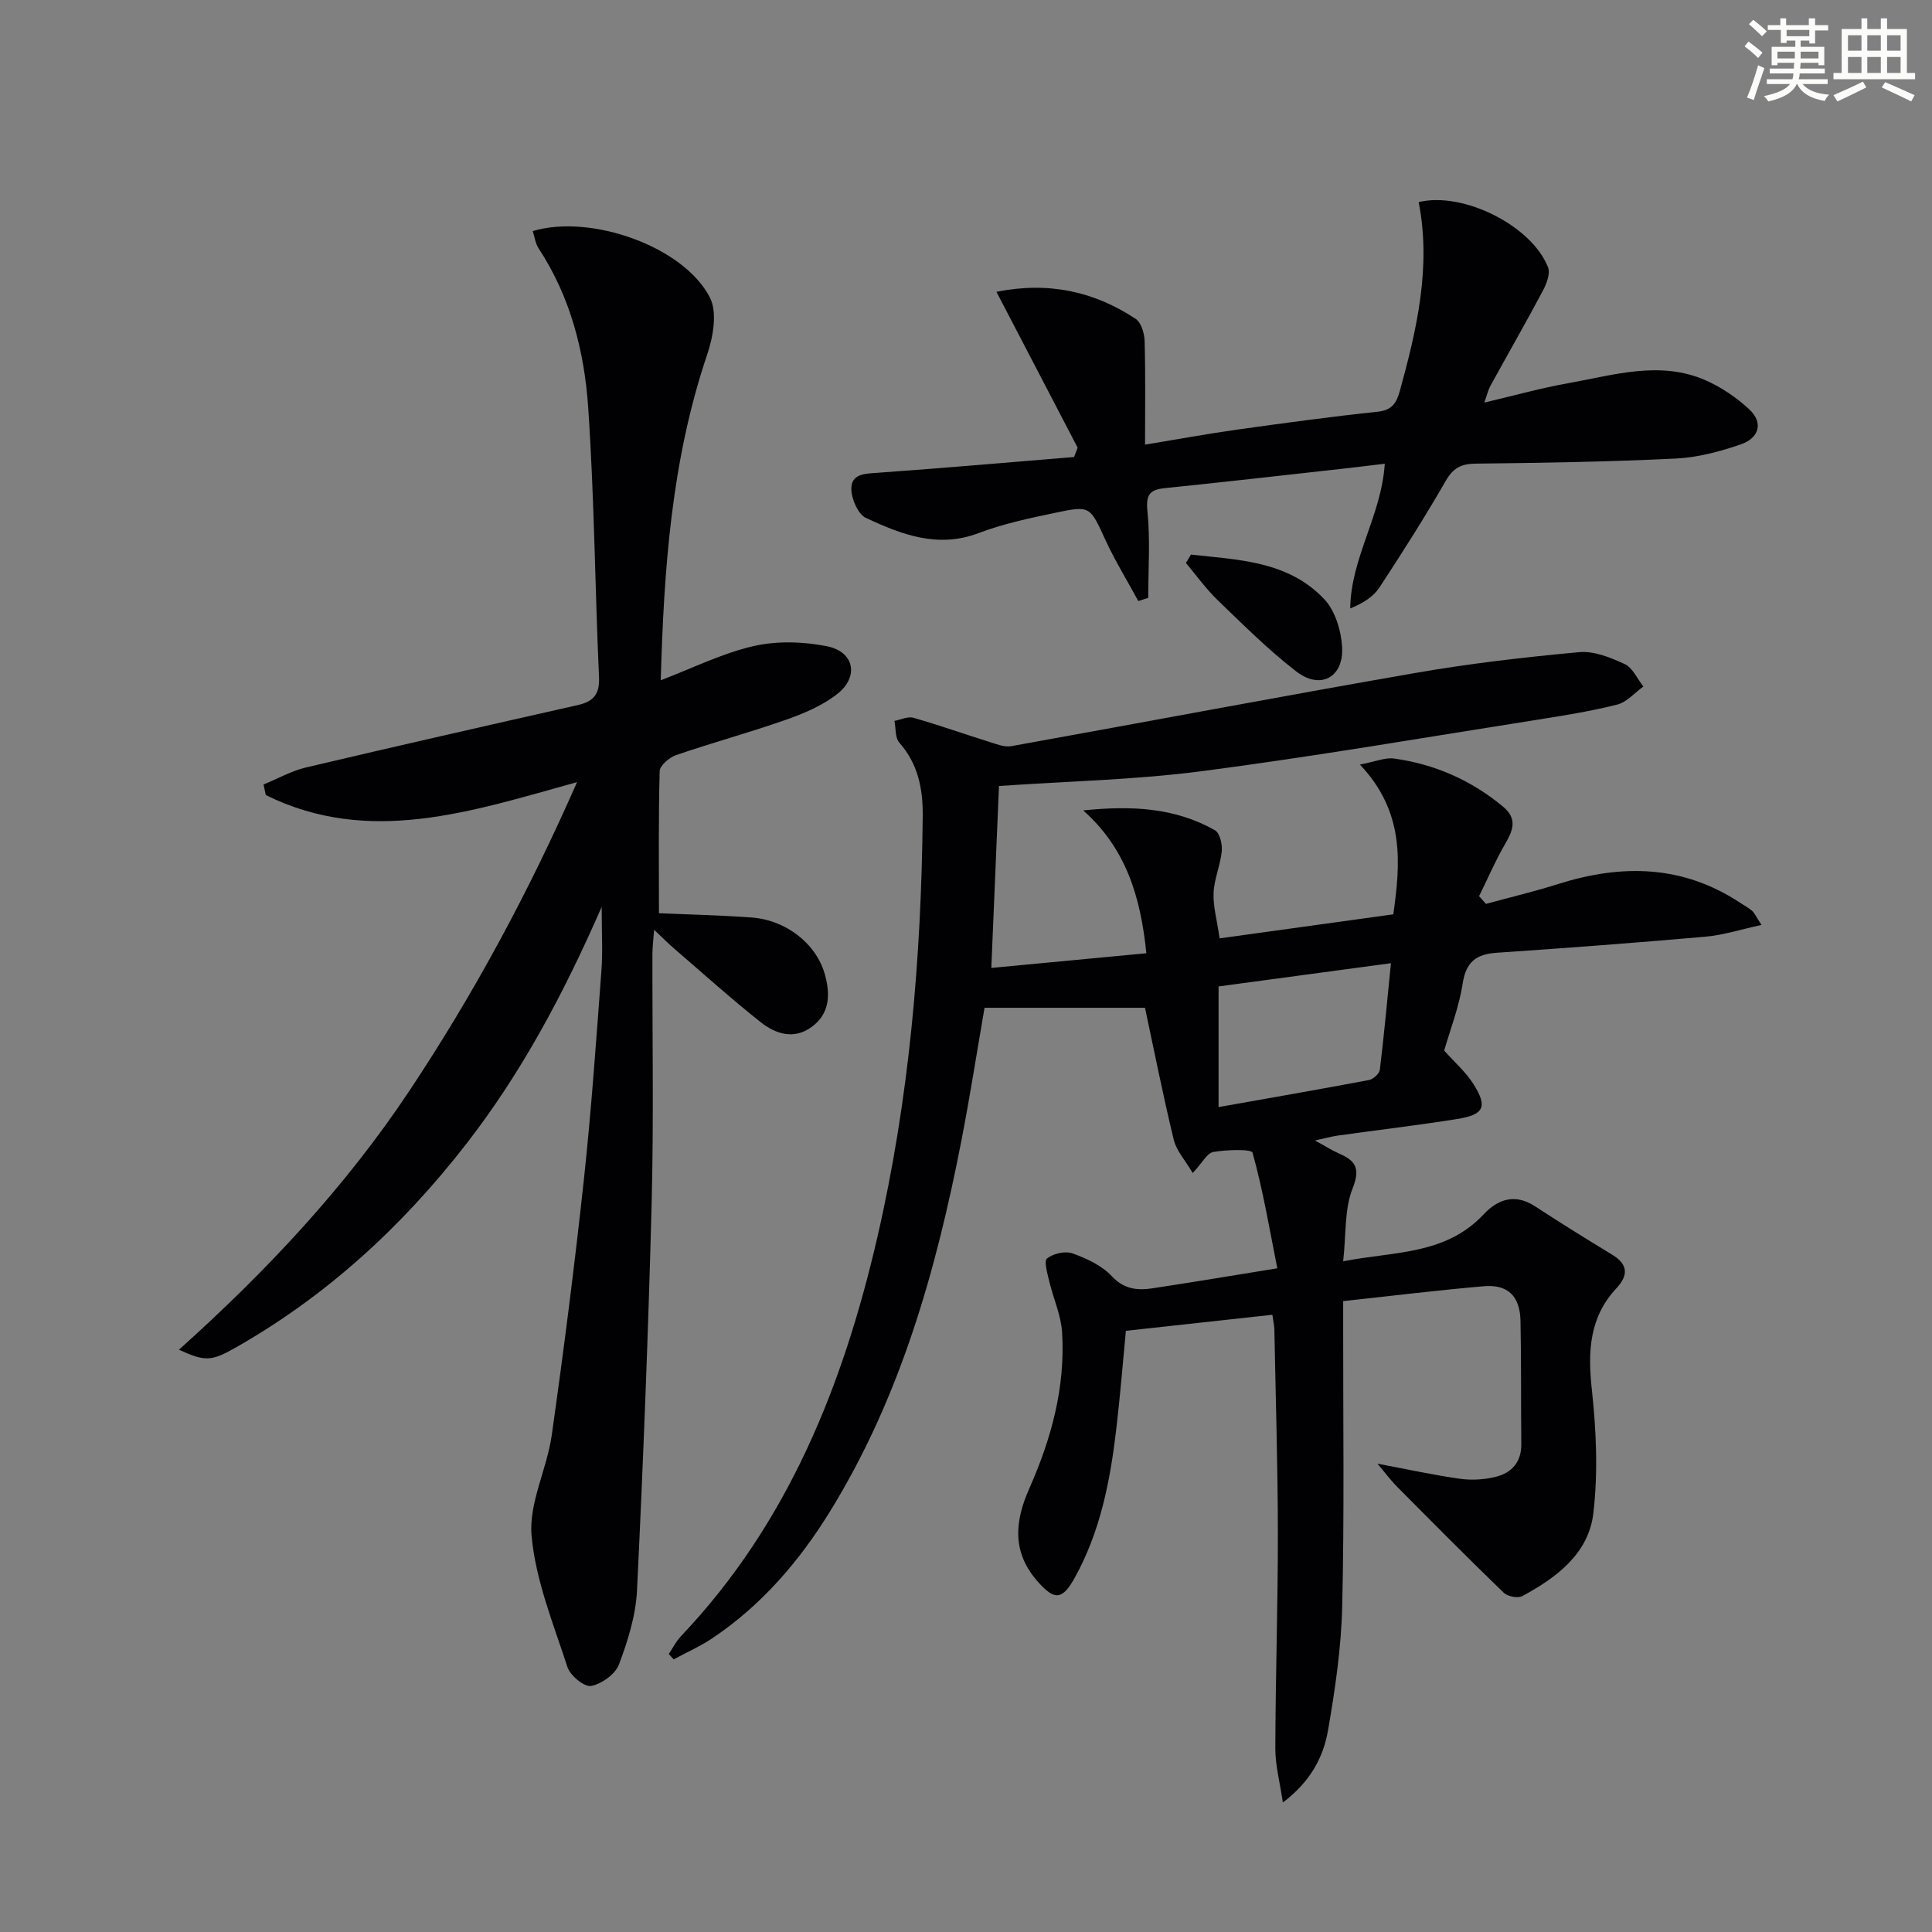
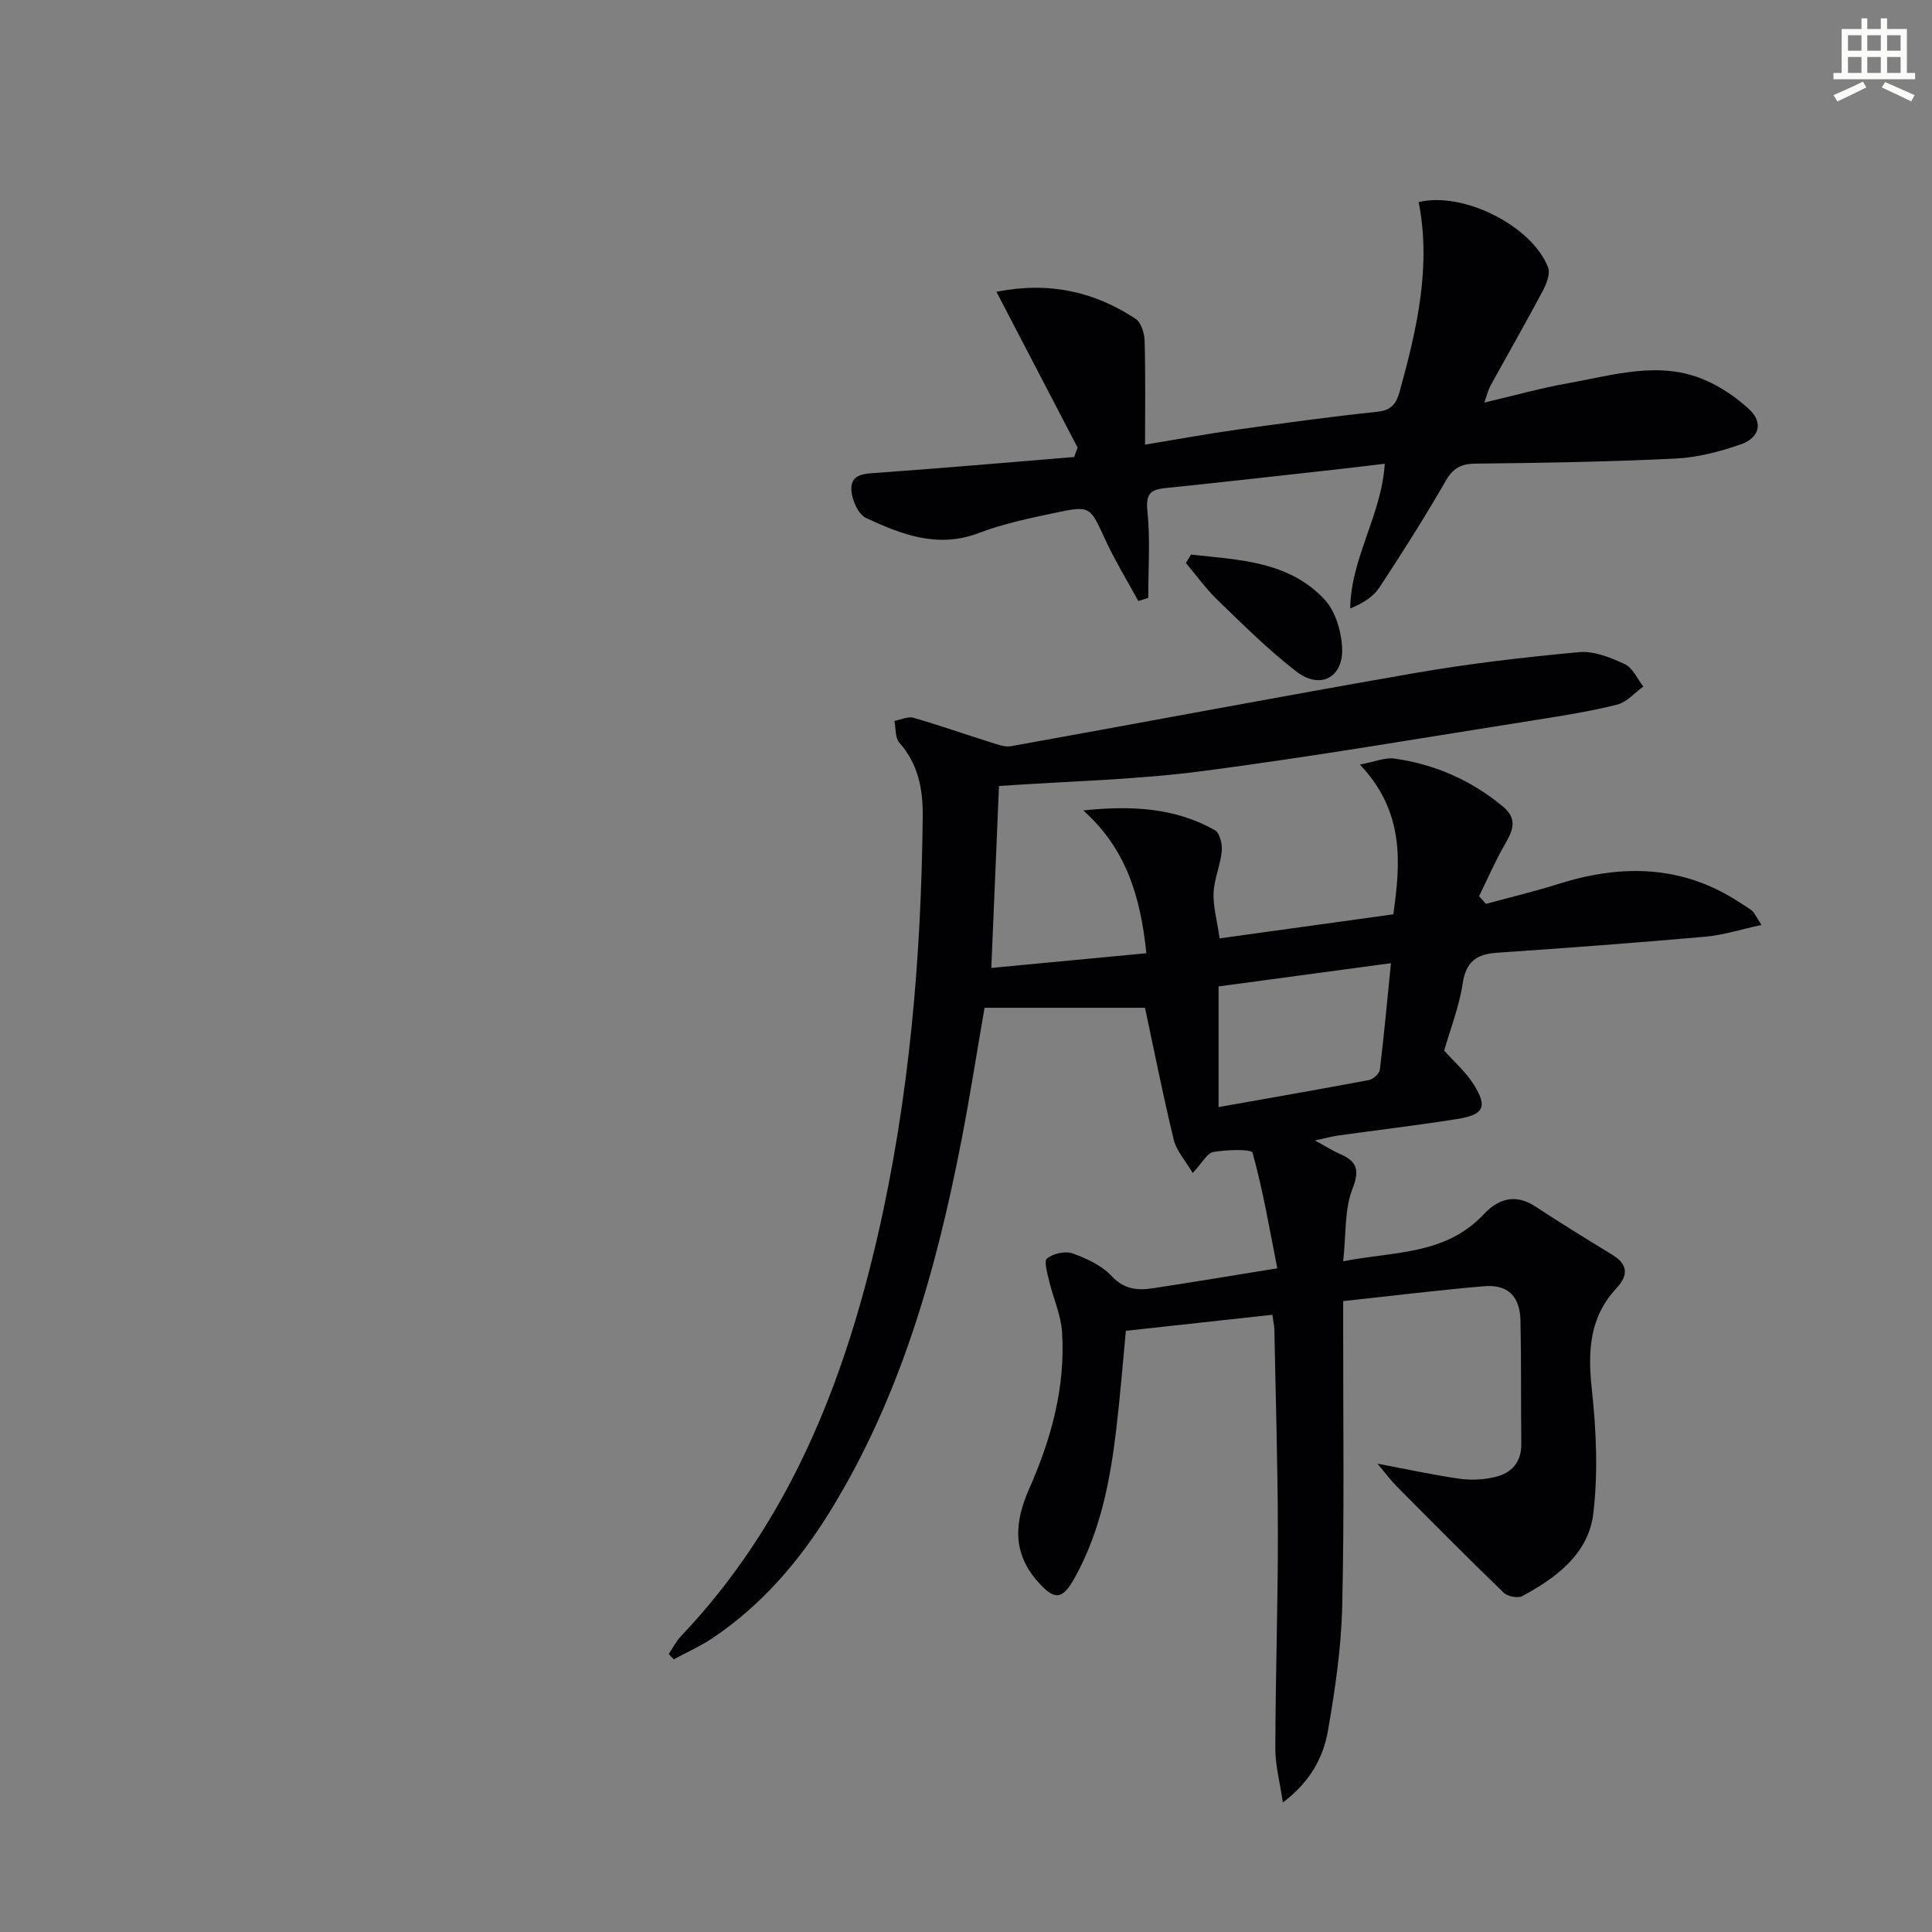
<svg xmlns="http://www.w3.org/2000/svg" enable-background="new 0 0 400 400" viewBox="0 0 400 400">
  <rect x="0" y="0" width="400" height="400" fill="#808080" stroke="none" />
  <g fill="#010103">
    <path d="m263.43 272.21c-10.06 1.1-19.9 2.18-30.33 3.32-.65 6.79-1.19 13.68-2.01 20.55-1.26 10.59-3.28 20.99-8.53 30.49-2.6 4.71-4.18 4.82-7.61.99-5.47-6.11-4.9-12.5-1.84-19.4 4.56-10.29 7.5-21.02 6.78-32.38-.23-3.53-1.82-6.97-2.65-10.48-.38-1.61-1.15-4.22-.47-4.75 1.3-1.02 3.76-1.59 5.28-1.05 2.91 1.04 6.04 2.49 8.1 4.69 2.59 2.78 5.37 3.01 8.53 2.53 8.19-1.24 16.37-2.61 25.77-4.13-1.64-8.27-2.97-16.21-5.12-23.92-.22-.81-5.37-.64-8.11-.17-1.3.22-2.28 2.23-4.28 4.36-1.54-2.62-3.37-4.59-3.92-6.86-2.26-9.32-4.12-18.74-5.96-27.35-10.74 0-21.85 0-33.22 0-1.57 9.06-2.99 18.21-4.75 27.29-5.25 27.04-12.65 53.35-27.29 77.06-6.35 10.29-14.14 19.34-24.27 26.15-2.53 1.7-5.36 2.94-8.05 4.4-.34-.37-.68-.73-1.02-1.1.83-1.24 1.51-2.62 2.52-3.69 22.17-23.32 33.6-51.99 40.68-82.66 6.6-28.61 9.08-57.73 9.38-87.06.06-5.68-.93-10.85-4.85-15.29-.89-1.01-.7-2.98-1-4.5 1.32-.24 2.78-.97 3.93-.64 5.37 1.54 10.65 3.41 15.98 5.08 1.37.43 2.92 1.04 4.24.8 27.88-5.01 55.72-10.3 83.63-15.15 11.24-1.96 22.62-3.27 33.98-4.32 3.07-.28 6.52 1.12 9.45 2.48 1.64.77 2.58 3.04 3.84 4.64-1.79 1.28-3.41 3.22-5.39 3.73-5.46 1.38-11.04 2.27-16.61 3.15-23.11 3.64-46.18 7.61-69.37 10.64-13.81 1.8-27.82 2.09-42.04 3.07-.5 11.83-1.02 24.21-1.59 37.67 10.87-1.03 21.33-2.02 32.1-3.04-1.19-11.74-4.22-21.7-13.07-29.57 9.98-1.04 19.01-.58 27.27 4.1 1 .57 1.55 2.89 1.42 4.31-.28 2.9-1.56 5.71-1.7 8.6-.13 2.76.68 5.57 1.25 9.48 11.72-1.62 23.59-3.26 35.96-4.98 1.48-10.55 2.42-21.15-6.92-31.01 3.23-.6 5.24-1.5 7.1-1.24 8.4 1.17 15.92 4.47 22.5 9.92 3.12 2.58 2.08 4.99.42 7.85-2 3.45-3.58 7.14-5.34 10.72.47.53.95 1.06 1.42 1.6 4.98-1.36 10.02-2.55 14.94-4.11 13.16-4.16 25.81-3.98 37.7 3.89.83.55 1.72 1.02 2.46 1.66.48.41.74 1.07 1.95 2.92-4.27.92-7.89 2.1-11.59 2.43-14.4 1.27-28.82 2.35-43.24 3.33-4.24.29-6.35 1.88-7.04 6.37-.75 4.87-2.59 9.57-3.83 13.88 2.16 2.43 4.51 4.46 6.09 6.98 2.95 4.7 2.16 6.31-3.47 7.2-8.19 1.3-16.43 2.27-24.65 3.42-1.28.18-2.53.54-4.72 1.01 2.21 1.21 3.56 2.09 5.01 2.72 3.5 1.51 4.4 3.13 2.76 7.28-1.69 4.27-1.3 9.36-1.93 15.02 10.43-2.07 21.13-1.23 29.09-9.73 2.94-3.14 6.5-4.37 10.65-1.65 5.26 3.45 10.62 6.76 16 10.04 3.3 2.01 3.28 4.29.85 6.9-5.64 6.04-5.96 13.09-5.11 20.95.92 8.49 1.31 17.24.31 25.69-.99 8.34-7.64 13.32-14.72 17.12-.92.49-3.03.07-3.84-.71-7.49-7.24-14.82-14.64-22.16-22.03-1.21-1.22-2.23-2.62-3.97-4.68 6.46 1.21 11.76 2.38 17.11 3.13 2.4.33 5 .18 7.35-.4 3.36-.83 5.37-3.08 5.32-6.86-.1-8.5.01-17-.17-25.49-.11-5.06-2.63-7.54-7.56-7.12-9.57.82-19.1 2-29.15 3.08v5.72c-.02 19.16.25 38.33-.2 57.49-.2 8.58-1.47 17.2-2.94 25.68-.97 5.58-3.67 10.64-9.35 14.92-.61-4.2-1.57-7.7-1.56-11.21.04-14.81.54-29.62.53-44.44-.02-14.15-.46-28.29-.73-42.44-.05-.81-.24-1.61-.41-2.89zm-11.14-43c10.64-1.89 20.91-3.67 31.15-5.6.88-.17 2.14-1.32 2.24-2.13.88-7.19 1.53-14.4 2.3-22.06-12.13 1.63-24 3.23-35.69 4.81z" />
-     <path d="m124.57 187.76c-7.96 18.2-16.66 34.42-28.04 49.09-13.32 17.15-29.03 31.57-47.99 42.29-4.83 2.73-6.21 2.74-11.49.3 18.16-16.29 34.43-33.64 47.71-53.6 13.3-20 24.65-41 34.71-63.91-21.85 6.06-43.05 13.27-64.44 2.68-.16-.73-.31-1.46-.47-2.19 2.92-1.19 5.74-2.8 8.77-3.52 18.72-4.42 37.49-8.68 56.25-12.91 3.23-.73 4.6-2.18 4.44-5.78-.84-18.61-.97-37.26-2.24-55.83-.79-11.62-3.69-22.96-10.28-32.98-.66-1.01-.81-2.36-1.2-3.56 12.05-3.61 31.32 3.24 36.68 13.77 1.58 3.09.66 8.19-.59 11.87-7.39 21.87-8.94 44.48-9.59 67.36 6.57-2.5 12.7-5.58 19.2-7.07 4.84-1.11 10.3-.95 15.21.03 5.69 1.13 6.7 6.33 2.09 9.92-3.06 2.38-6.87 4-10.58 5.3-7.51 2.64-15.22 4.73-22.75 7.32-1.4.48-3.36 2.16-3.39 3.33-.27 9.78-.15 19.57-.15 29.4 5.77.26 12.49.4 19.19.89 7.18.53 13.39 5.45 15.16 11.78 1.14 4.08 1.07 8.08-2.72 10.87-3.69 2.71-7.49 1.46-10.58-.99-6.12-4.85-11.94-10.09-17.86-15.19-1.23-1.06-2.38-2.22-4.19-3.92-.16 2.15-.35 3.54-.35 4.93-.04 17.17.28 34.34-.16 51.5-.69 26.77-1.74 53.54-3.03 80.29-.25 5.2-1.89 10.47-3.74 15.38-.76 2.02-3.6 4.05-5.79 4.45-1.4.25-4.31-2.16-4.88-3.92-2.91-8.94-6.58-17.93-7.42-27.14-.62-6.76 3.17-13.81 4.17-20.84 2.49-17.59 4.74-35.22 6.65-52.89 1.55-14.37 2.55-28.8 3.63-43.22.31-3.94.06-7.92.06-13.29z" />
    <path d="m223.11 92.68c-5.54-10.63-11.08-21.27-16.81-32.27 11.01-2.17 20.32 0 28.82 5.6 1.15.76 1.82 3 1.86 4.59.2 6.96.09 13.93.09 21.46 6.72-1.11 12.87-2.24 19.06-3.11 9.69-1.36 19.4-2.68 29.13-3.71 2.93-.31 3.88-1.83 4.54-4.23 3.55-12.86 6.55-25.77 3.92-39.17 9.22-2.24 23.42 4.9 26.78 13.49.51 1.3-.3 3.43-1.07 4.87-3.51 6.61-7.24 13.1-10.84 19.65-.46.83-.67 1.79-1.28 3.5 6.22-1.46 11.76-3.02 17.41-4.02 9.42-1.67 18.93-4.74 28.39-.6 3.25 1.42 6.36 3.54 8.98 5.95 3.17 2.91 2 6.05-1.65 7.31-4.33 1.5-8.96 2.73-13.51 2.95-13.79.67-27.61.9-41.41 1.05-3.04.03-4.68.92-6.22 3.61-4.31 7.49-8.95 14.79-13.69 22.01-1.25 1.91-3.35 3.26-6.06 4.36.12-10.48 6.47-19.24 7.15-29.96-3.18.38-6.24.76-9.31 1.1-12.05 1.34-24.1 2.71-36.17 3.95-3.12.32-4.01 1.27-3.66 4.75.61 5.94.17 11.98.17 17.98-.69.22-1.37.43-2.06.65-2.29-4.23-4.82-8.34-6.83-12.7-3.17-6.89-3.06-7.11-10.32-5.58-5.36 1.13-10.79 2.26-15.88 4.2-8.49 3.23-15.99.3-23.34-3.12-1.65-.76-3.01-3.91-3.04-5.98-.05-3.21 2.85-3.19 5.52-3.38 13.54-.97 27.07-2.15 40.6-3.26.23-.65.48-1.3.73-1.94z" />
    <path d="m246.58 114.82c9.83 1.1 20.12 1.29 27.62 9.26 2.25 2.4 3.49 6.52 3.67 9.93.34 6.25-4.51 8.85-9.47 5.02-5.77-4.44-10.97-9.65-16.24-14.72-2.44-2.35-4.44-5.15-6.63-7.75.35-.57.7-1.16 1.05-1.74z" />
  </g>
-   <path d="m361.2 9.6.8-1c.9.7 1.9 1.4 2.9 2.3l-.9 1.1c-1-1-2-1.8-2.8-2.4zm.5 10.6c.9-2.1 1.6-4.3 2.3-6.7.4.2.8.4 1.3.6-.7 2.1-1.5 4.3-2.2 6.6zm.4-15.2.9-.9c1 .8 2 1.6 2.8 2.4l-1 1c-.9-.9-1.8-1.7-2.7-2.5zm12.5-1.2h1.2v1.4h2.7v1.1h-2.7v2.7h-1.2v-.6h-1.8v1.3h4.9v3.8h-1.2v-.5h-3.7c0 .4-.1.9-.1 1.2h5.1v1h-5.2c0 .5-.1.9-.2 1.2h6v1h-5.2c1.1 1.3 2.9 2 5.5 2.2-.4.4-.7.8-.9 1.3-2.9-.5-4.8-1.6-5.7-3.5h-.1c-.8 1.7-2.7 2.9-5.9 3.6-.2-.4-.6-.8-.9-1.1 2.8-.6 4.6-1.4 5.4-2.5h-4.8v-1h5.3c.1-.3.2-.7.2-1.2h-4.9v-1h5c0-.4 0-.8.1-1.2h-3.5v.5h-1.2v-3.8h4.9v-1.3h-1.8v.5h-1.2v-2.7h-2.7v-1h2.6v-1.4h1.2v1.4h4.7v-1.4zm-6.6 8.3h3.6c0-.4 0-.9 0-1.4h-3.6zm1.9-4.6h4.7v-1.3h-4.7zm6.6 3.2h-3.7v1.4h3.7z" fill="#fbfcfa" />
  <path d="m385.3 3.8h1.3v2.2h2.8v-2.2h1.3v2.2h4.1v9.1h1.7v1.3h-16.9v-1.3h1.7v-9.1h4.1v-2.2zm.4 13.1.7 1.2c-1.8.9-3.8 1.9-6 2.9-.2-.4-.5-.8-.8-1.3 2.3-1 4.3-1.9 6.1-2.8zm-3.1-6.4h2.8v-3.2h-2.8zm0 4.6h2.8v-3.3h-2.8zm4-4.6h2.8v-3.2h-2.8zm0 4.6h2.8v-3.3h-2.8zm3.7 1.9c2.1.9 4.1 1.8 6.1 2.7l-.7 1.3c-2.2-1.1-4.2-2-6.1-2.9zm3.2-9.7h-2.8v3.2h2.8zm-2.8 7.8h2.8v-3.3h-2.8z" fill="#fbfcfa" />
</svg>